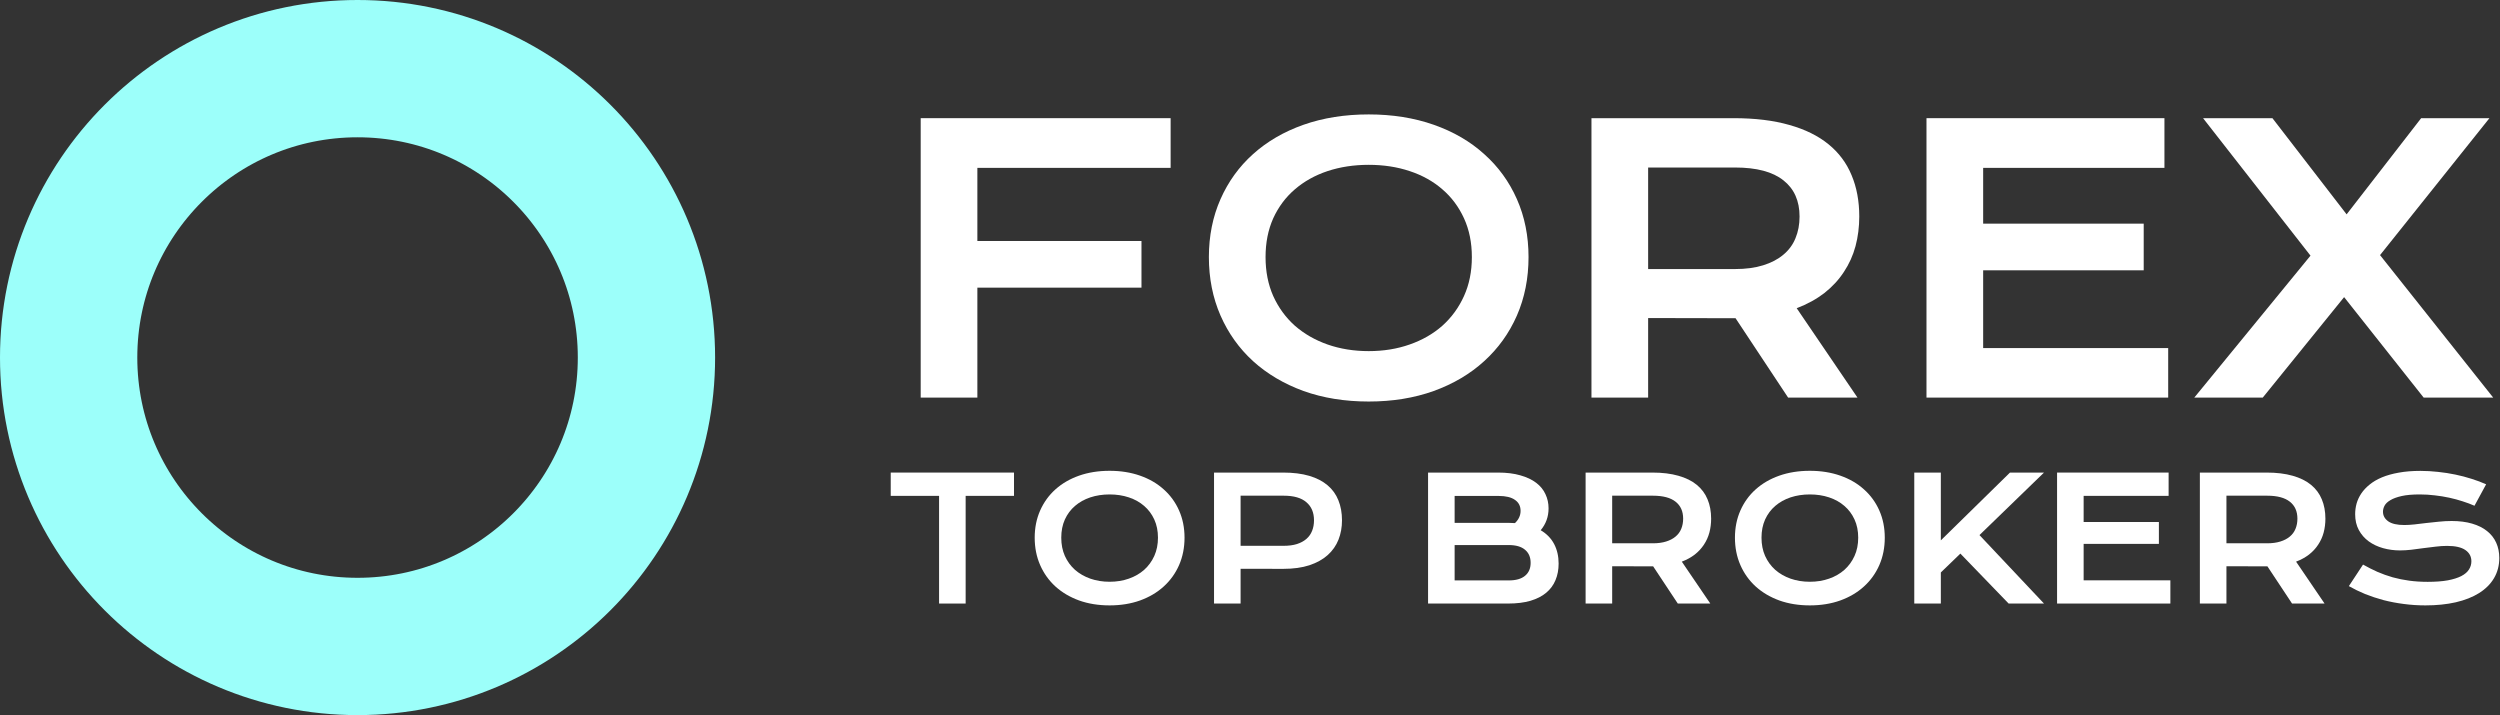
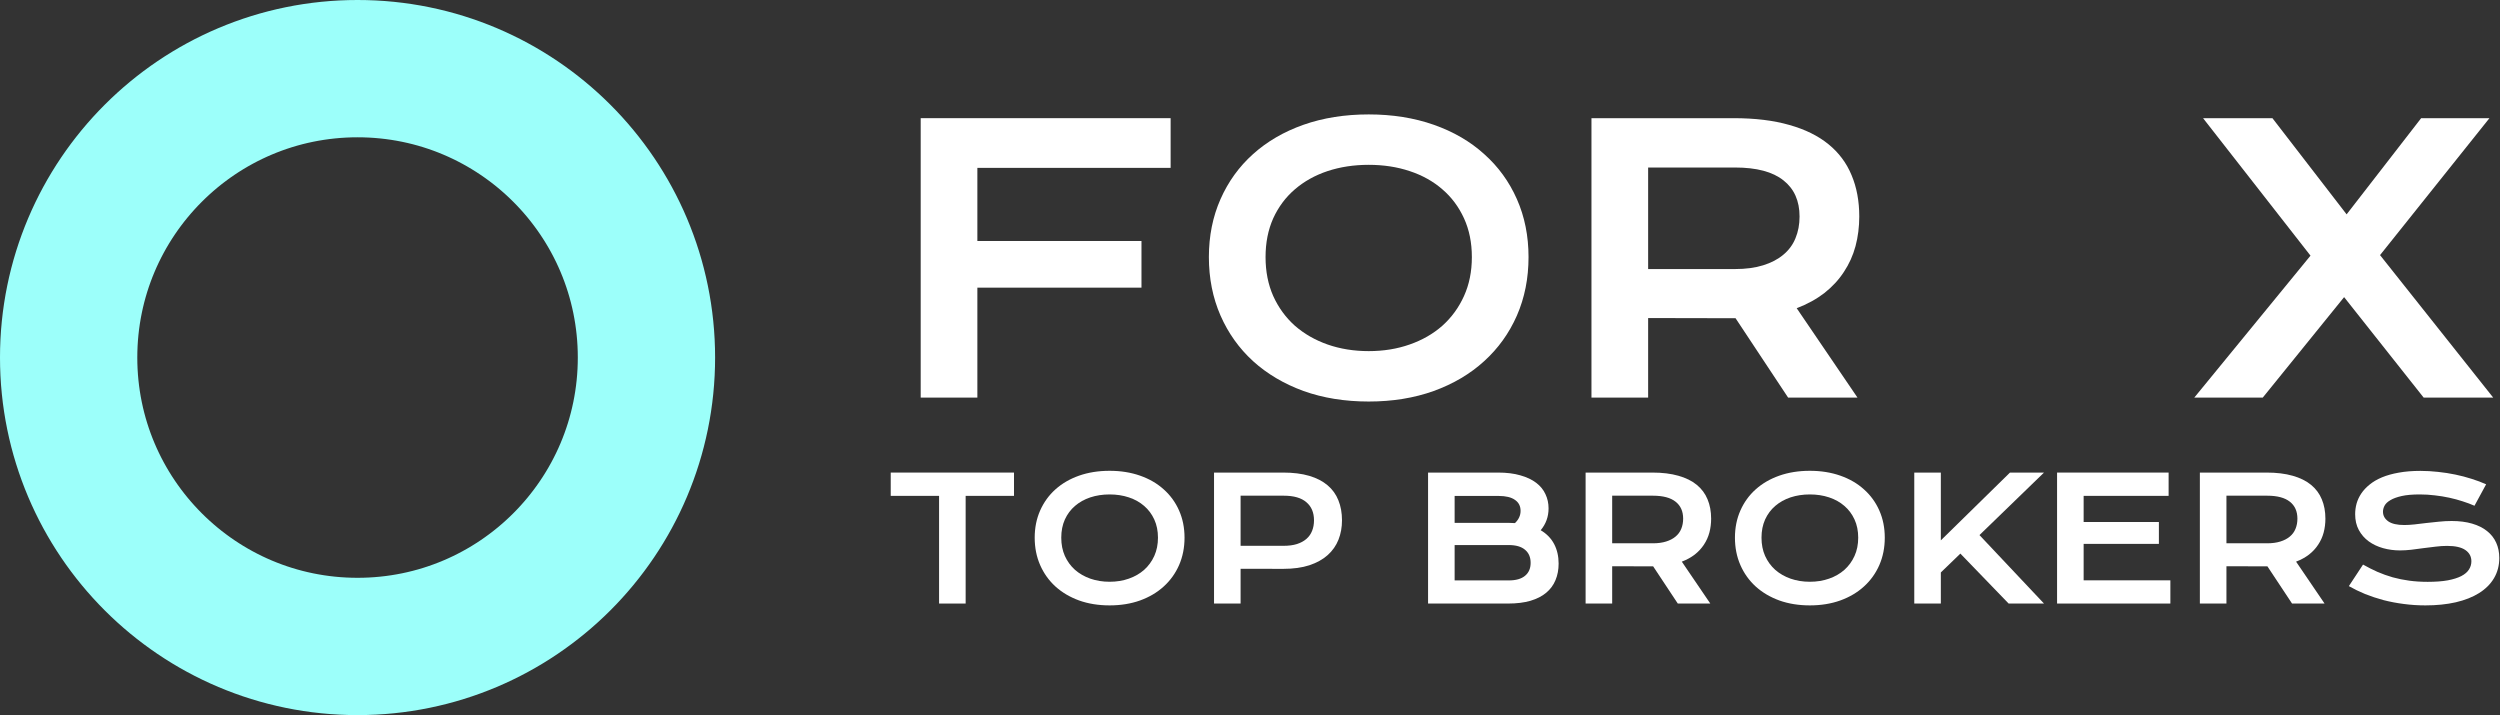
<svg xmlns="http://www.w3.org/2000/svg" width="437" height="125" viewBox="0 0 437 125" fill="none">
  <rect x="0" y="0" width="437" height="125" fill="#333333" stroke="none" />
  <circle cx="62.5" cy="62.5" r="50.5" stroke="#9CFFFA" stroke-width="24" />
  <path d="M160.938 20.656H204.625V29.344H170.844V42.125H199.531V50.281H170.844V69.5H160.938V20.656Z" fill="white" />
  <path d="M211.312 44.938C211.312 41.25 211.99 37.875 213.344 34.812C214.698 31.75 216.594 29.125 219.031 26.938C221.49 24.729 224.427 23.021 227.844 21.812C231.281 20.604 235.083 20 239.25 20C243.396 20 247.188 20.604 250.625 21.812C254.062 23.021 257 24.729 259.438 26.938C261.896 29.125 263.802 31.75 265.156 34.812C266.51 37.875 267.188 41.25 267.188 44.938C267.188 48.646 266.51 52.052 265.156 55.156C263.802 58.24 261.896 60.896 259.438 63.125C257 65.354 254.062 67.094 250.625 68.344C247.188 69.573 243.396 70.188 239.25 70.188C235.083 70.188 231.281 69.573 227.844 68.344C224.427 67.094 221.49 65.354 219.031 63.125C216.594 60.896 214.698 58.24 213.344 55.156C211.99 52.052 211.312 48.646 211.312 44.938ZM221.219 44.938C221.219 47.458 221.667 49.729 222.562 51.75C223.479 53.771 224.74 55.5 226.344 56.938C227.969 58.354 229.875 59.448 232.062 60.219C234.271 60.99 236.667 61.375 239.25 61.375C241.833 61.375 244.219 60.99 246.406 60.219C248.615 59.448 250.521 58.354 252.125 56.938C253.729 55.5 254.99 53.771 255.906 51.75C256.823 49.729 257.281 47.458 257.281 44.938C257.281 42.417 256.823 40.156 255.906 38.156C254.99 36.156 253.729 34.469 252.125 33.094C250.521 31.698 248.615 30.635 246.406 29.906C244.219 29.177 241.833 28.812 239.25 28.812C236.667 28.812 234.271 29.177 232.062 29.906C229.875 30.635 227.969 31.698 226.344 33.094C224.74 34.469 223.479 36.156 222.562 38.156C221.667 40.156 221.219 42.417 221.219 44.938Z" fill="white" />
  <path d="M278.188 20.656H303.031C306.781 20.656 310.031 21.052 312.781 21.844C315.531 22.615 317.812 23.74 319.625 25.219C321.438 26.698 322.781 28.5 323.656 30.625C324.552 32.75 325 35.156 325 37.844C325 39.656 324.781 41.385 324.344 43.031C323.906 44.656 323.229 46.156 322.312 47.531C321.417 48.906 320.281 50.135 318.906 51.219C317.531 52.281 315.917 53.167 314.062 53.875L324.688 69.5H312.562L303.375 55.625H303.094L288.094 55.594V69.5H278.188V20.656ZM303.281 47.031C305.156 47.031 306.792 46.812 308.188 46.375C309.604 45.938 310.781 45.323 311.719 44.531C312.677 43.74 313.385 42.781 313.844 41.656C314.323 40.51 314.562 39.24 314.562 37.844C314.562 35.115 313.625 33.01 311.75 31.531C309.875 30.031 307.052 29.281 303.281 29.281H288.094V47.031H303.281Z" fill="white" />
-   <path d="M336.75 20.656H378.344V29.344H346.656V39.094H374.719V47.25H346.656V60.844H379V69.5H336.75V20.656Z" fill="white" />
  <path d="M403.875 44.688L385.094 20.656H397.219L410.188 37.469L423.219 20.656H435.156L416.031 44.594L435.812 69.5H423.656L409.75 51.938L395.531 69.5H383.562L403.875 44.688Z" fill="white" />
  <path d="M164.151 86.677H155.699V82.605H177.247V86.677H168.795V105.5H164.151V86.677Z" fill="white" />
  <path d="M180.865 93.986C180.865 92.258 181.183 90.676 181.817 89.24C182.452 87.805 183.341 86.574 184.483 85.549C185.636 84.514 187.013 83.713 188.614 83.147C190.226 82.58 192.008 82.297 193.961 82.297C195.904 82.297 197.682 82.58 199.293 83.147C200.904 83.713 202.281 84.514 203.424 85.549C204.576 86.574 205.47 87.805 206.104 89.24C206.739 90.676 207.057 92.258 207.057 93.986C207.057 95.725 206.739 97.321 206.104 98.776C205.47 100.222 204.576 101.467 203.424 102.512C202.281 103.557 200.904 104.372 199.293 104.958C197.682 105.534 195.904 105.822 193.961 105.822C192.008 105.822 190.226 105.534 188.614 104.958C187.013 104.372 185.636 103.557 184.483 102.512C183.341 101.467 182.452 100.222 181.817 98.776C181.183 97.321 180.865 95.725 180.865 93.986ZM185.509 93.986C185.509 95.168 185.719 96.232 186.139 97.18C186.568 98.127 187.159 98.938 187.911 99.611C188.673 100.275 189.566 100.788 190.592 101.149C191.627 101.511 192.75 101.691 193.961 101.691C195.172 101.691 196.29 101.511 197.315 101.149C198.351 100.788 199.244 100.275 199.996 99.611C200.748 98.938 201.339 98.127 201.769 97.18C202.198 96.232 202.413 95.168 202.413 93.986C202.413 92.805 202.198 91.745 201.769 90.808C201.339 89.87 200.748 89.079 199.996 88.435C199.244 87.78 198.351 87.282 197.315 86.94C196.29 86.599 195.172 86.428 193.961 86.428C192.75 86.428 191.627 86.599 190.592 86.94C189.566 87.282 188.673 87.78 187.911 88.435C187.159 89.079 186.568 89.87 186.139 90.808C185.719 91.745 185.509 92.805 185.509 93.986Z" fill="white" />
  <path d="M212.213 82.605H224.283C226.041 82.605 227.564 82.795 228.854 83.176C230.143 83.557 231.212 84.108 232.062 84.831C232.911 85.544 233.541 86.418 233.951 87.453C234.371 88.488 234.581 89.655 234.581 90.954C234.581 92.175 234.376 93.303 233.966 94.338C233.556 95.373 232.926 96.272 232.076 97.033C231.236 97.785 230.172 98.376 228.883 98.806C227.594 99.226 226.07 99.436 224.312 99.436L216.856 99.421V105.5H212.213V82.605ZM224.4 95.407C225.279 95.407 226.046 95.305 226.7 95.1C227.364 94.885 227.916 94.587 228.355 94.206C228.805 93.815 229.137 93.347 229.352 92.8C229.576 92.243 229.688 91.628 229.688 90.954C229.688 89.597 229.244 88.542 228.355 87.79C227.477 87.028 226.158 86.647 224.4 86.647H216.856V95.407H224.4Z" fill="white" />
  <path d="M249.625 82.605H261.856C263.351 82.605 264.649 82.766 265.753 83.088C266.866 83.4 267.789 83.835 268.521 84.392C269.254 84.948 269.796 85.612 270.147 86.384C270.509 87.145 270.689 87.971 270.689 88.859C270.689 90.314 270.23 91.589 269.312 92.683C270.367 93.308 271.153 94.118 271.671 95.114C272.188 96.11 272.447 97.243 272.447 98.513C272.447 99.577 272.267 100.539 271.905 101.398C271.554 102.258 271.012 102.995 270.279 103.61C269.557 104.216 268.639 104.685 267.525 105.017C266.422 105.339 265.118 105.5 263.614 105.5H249.625V82.605ZM263.644 91.394C264.044 91.394 264.435 91.408 264.815 91.438C265.47 90.812 265.797 90.1 265.797 89.299C265.797 88.469 265.47 87.829 264.815 87.38C264.171 86.921 263.224 86.691 261.974 86.691H254.269V91.394H263.644ZM263.731 101.457C264.981 101.457 265.929 101.188 266.573 100.651C267.228 100.114 267.555 99.357 267.555 98.381C267.555 97.404 267.228 96.643 266.573 96.096C265.929 95.549 264.981 95.275 263.731 95.275H254.269V101.457H263.731Z" fill="white" />
  <path d="M277.164 82.605H288.81C290.567 82.605 292.091 82.79 293.38 83.161C294.669 83.522 295.738 84.05 296.588 84.743C297.438 85.436 298.067 86.281 298.478 87.277C298.897 88.273 299.107 89.401 299.107 90.661C299.107 91.511 299.005 92.321 298.8 93.093C298.595 93.855 298.277 94.558 297.848 95.202C297.428 95.847 296.896 96.423 296.251 96.931C295.606 97.429 294.85 97.844 293.98 98.176L298.961 105.5H293.277L288.971 98.996H288.839L281.808 98.981V105.5H277.164V82.605ZM288.927 94.968C289.806 94.968 290.572 94.865 291.227 94.66C291.891 94.455 292.442 94.167 292.882 93.796C293.331 93.425 293.663 92.976 293.878 92.448C294.103 91.911 294.215 91.315 294.215 90.661C294.215 89.382 293.775 88.395 292.896 87.702C292.018 86.999 290.694 86.647 288.927 86.647H281.808V94.968H288.927Z" fill="white" />
  <path d="M303.268 93.986C303.268 92.258 303.585 90.676 304.22 89.24C304.854 87.805 305.743 86.574 306.886 85.549C308.038 84.514 309.415 83.713 311.017 83.147C312.628 82.58 314.41 82.297 316.363 82.297C318.307 82.297 320.084 82.58 321.695 83.147C323.307 83.713 324.684 84.514 325.826 85.549C326.979 86.574 327.872 87.805 328.507 89.24C329.142 90.676 329.459 92.258 329.459 93.986C329.459 95.725 329.142 97.321 328.507 98.776C327.872 100.222 326.979 101.467 325.826 102.512C324.684 103.557 323.307 104.372 321.695 104.958C320.084 105.534 318.307 105.822 316.363 105.822C314.41 105.822 312.628 105.534 311.017 104.958C309.415 104.372 308.038 103.557 306.886 102.512C305.743 101.467 304.854 100.222 304.22 98.776C303.585 97.321 303.268 95.725 303.268 93.986ZM307.911 93.986C307.911 95.168 308.121 96.232 308.541 97.18C308.971 98.127 309.562 98.938 310.313 99.611C311.075 100.275 311.969 100.788 312.994 101.149C314.029 101.511 315.152 101.691 316.363 101.691C317.574 101.691 318.692 101.511 319.718 101.149C320.753 100.788 321.646 100.275 322.398 99.611C323.15 98.938 323.741 98.127 324.171 97.18C324.601 96.232 324.815 95.168 324.815 93.986C324.815 92.805 324.601 91.745 324.171 90.808C323.741 89.87 323.15 89.079 322.398 88.435C321.646 87.78 320.753 87.282 319.718 86.94C318.692 86.599 317.574 86.428 316.363 86.428C315.152 86.428 314.029 86.599 312.994 86.94C311.969 87.282 311.075 87.78 310.313 88.435C309.562 89.079 308.971 89.87 308.541 90.808C308.121 91.745 307.911 92.805 307.911 93.986Z" fill="white" />
  <path d="M334.615 82.605H339.259V94.455L351.344 82.605H357.291L346.012 93.532L357.291 105.5H351.109L342.672 96.769L339.259 100.065V105.5H334.615V82.605Z" fill="white" />
  <path d="M359.576 82.605H379.073V86.677H364.22V91.247H377.374V95.07H364.22V101.442H379.381V105.5H359.576V82.605Z" fill="white" />
  <path d="M384.537 82.605H396.183C397.94 82.605 399.464 82.79 400.753 83.161C402.042 83.522 403.111 84.05 403.961 84.743C404.811 85.436 405.44 86.281 405.851 87.277C406.271 88.273 406.48 89.401 406.48 90.661C406.48 91.511 406.378 92.321 406.173 93.093C405.968 93.855 405.65 94.558 405.221 95.202C404.801 95.847 404.269 96.423 403.624 96.931C402.979 97.429 402.223 97.844 401.354 98.176L406.334 105.5H400.65L396.344 98.996H396.212L389.181 98.981V105.5H384.537V82.605ZM396.3 94.968C397.179 94.968 397.945 94.865 398.6 94.66C399.264 94.455 399.815 94.167 400.255 93.796C400.704 93.425 401.036 92.976 401.251 92.448C401.476 91.911 401.588 91.315 401.588 90.661C401.588 89.382 401.148 88.395 400.27 87.702C399.391 86.999 398.067 86.647 396.3 86.647H389.181V94.968H396.3Z" fill="white" />
  <path d="M413.058 98.689C413.888 99.157 414.728 99.582 415.577 99.963C416.437 100.334 417.325 100.651 418.243 100.915C419.161 101.169 420.123 101.364 421.129 101.501C422.145 101.638 423.224 101.706 424.366 101.706C425.743 101.706 426.915 101.618 427.882 101.442C428.849 101.257 429.635 101.008 430.24 100.695C430.855 100.373 431.3 99.992 431.573 99.553C431.856 99.113 431.998 98.635 431.998 98.117C431.998 97.287 431.651 96.633 430.958 96.154C430.265 95.666 429.195 95.422 427.75 95.422C427.115 95.422 426.446 95.466 425.743 95.554C425.04 95.632 424.327 95.72 423.604 95.817C422.892 95.915 422.184 96.008 421.48 96.096C420.787 96.174 420.133 96.213 419.518 96.213C418.492 96.213 417.506 96.081 416.559 95.817C415.621 95.554 414.786 95.158 414.054 94.631C413.331 94.103 412.755 93.444 412.325 92.653C411.896 91.862 411.681 90.939 411.681 89.885C411.681 89.26 411.764 88.64 411.93 88.024C412.105 87.409 412.379 86.823 412.75 86.267C413.131 85.7 413.619 85.178 414.215 84.699C414.811 84.211 415.528 83.791 416.368 83.439C417.218 83.088 418.194 82.814 419.298 82.619C420.411 82.414 421.676 82.311 423.092 82.311C424.117 82.311 425.147 82.37 426.183 82.487C427.218 82.595 428.224 82.751 429.2 82.956C430.187 83.161 431.134 83.41 432.042 83.703C432.95 83.986 433.795 84.304 434.576 84.655L432.54 88.405C431.896 88.122 431.202 87.863 430.46 87.629C429.718 87.385 428.941 87.175 428.131 86.999C427.32 86.823 426.48 86.686 425.611 86.589C424.752 86.481 423.873 86.428 422.975 86.428C421.695 86.428 420.641 86.52 419.811 86.706C418.99 86.892 418.336 87.131 417.848 87.424C417.359 87.707 417.018 88.029 416.822 88.391C416.637 88.742 416.544 89.094 416.544 89.445C416.544 90.129 416.852 90.69 417.467 91.13C418.082 91.56 419.02 91.774 420.279 91.774C420.787 91.774 421.368 91.74 422.022 91.672C422.687 91.594 423.38 91.511 424.103 91.423C424.835 91.335 425.577 91.257 426.329 91.189C427.091 91.11 427.828 91.071 428.541 91.071C429.889 91.071 431.08 91.223 432.115 91.525C433.16 91.828 434.034 92.263 434.737 92.829C435.44 93.386 435.973 94.064 436.334 94.865C436.695 95.656 436.876 96.545 436.876 97.531C436.876 98.85 436.568 100.026 435.953 101.062C435.348 102.087 434.479 102.956 433.346 103.669C432.223 104.372 430.865 104.909 429.273 105.28C427.682 105.642 425.909 105.822 423.956 105.822C422.667 105.822 421.407 105.739 420.177 105.573C418.946 105.417 417.765 105.192 416.632 104.899C415.509 104.597 414.435 104.24 413.409 103.83C412.394 103.41 411.451 102.951 410.582 102.453L413.058 98.689Z" fill="white" />
</svg>